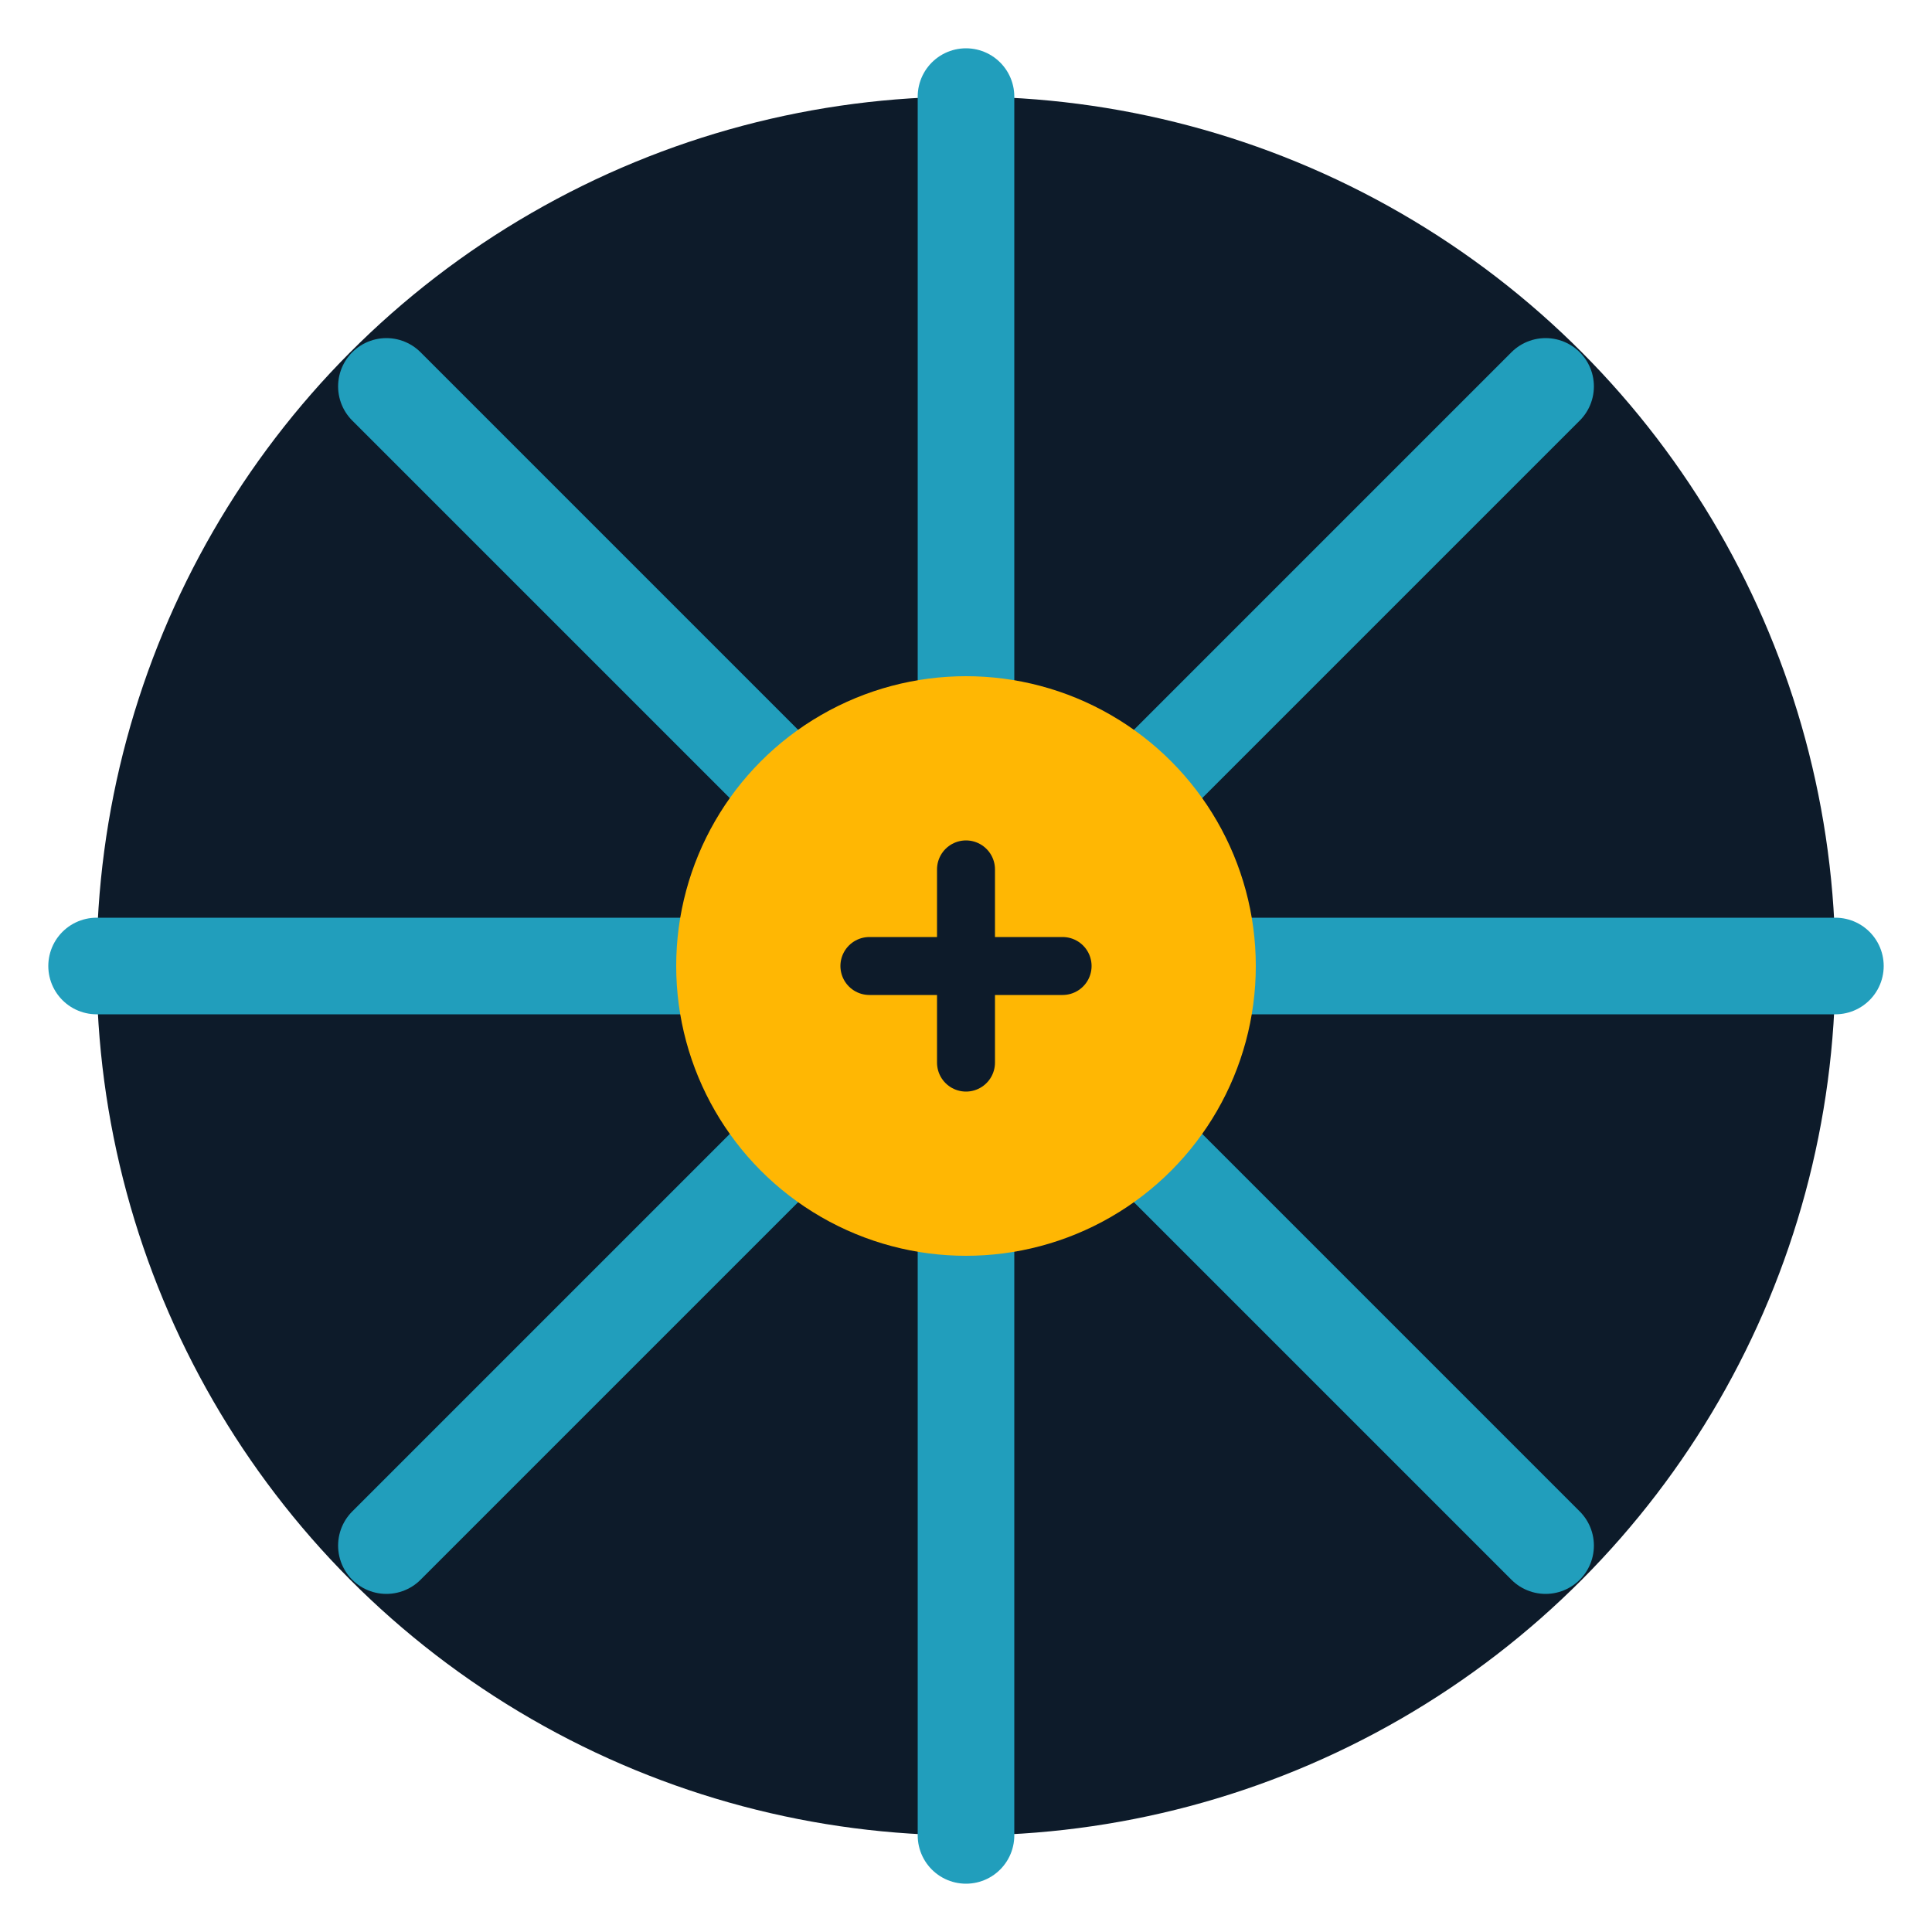
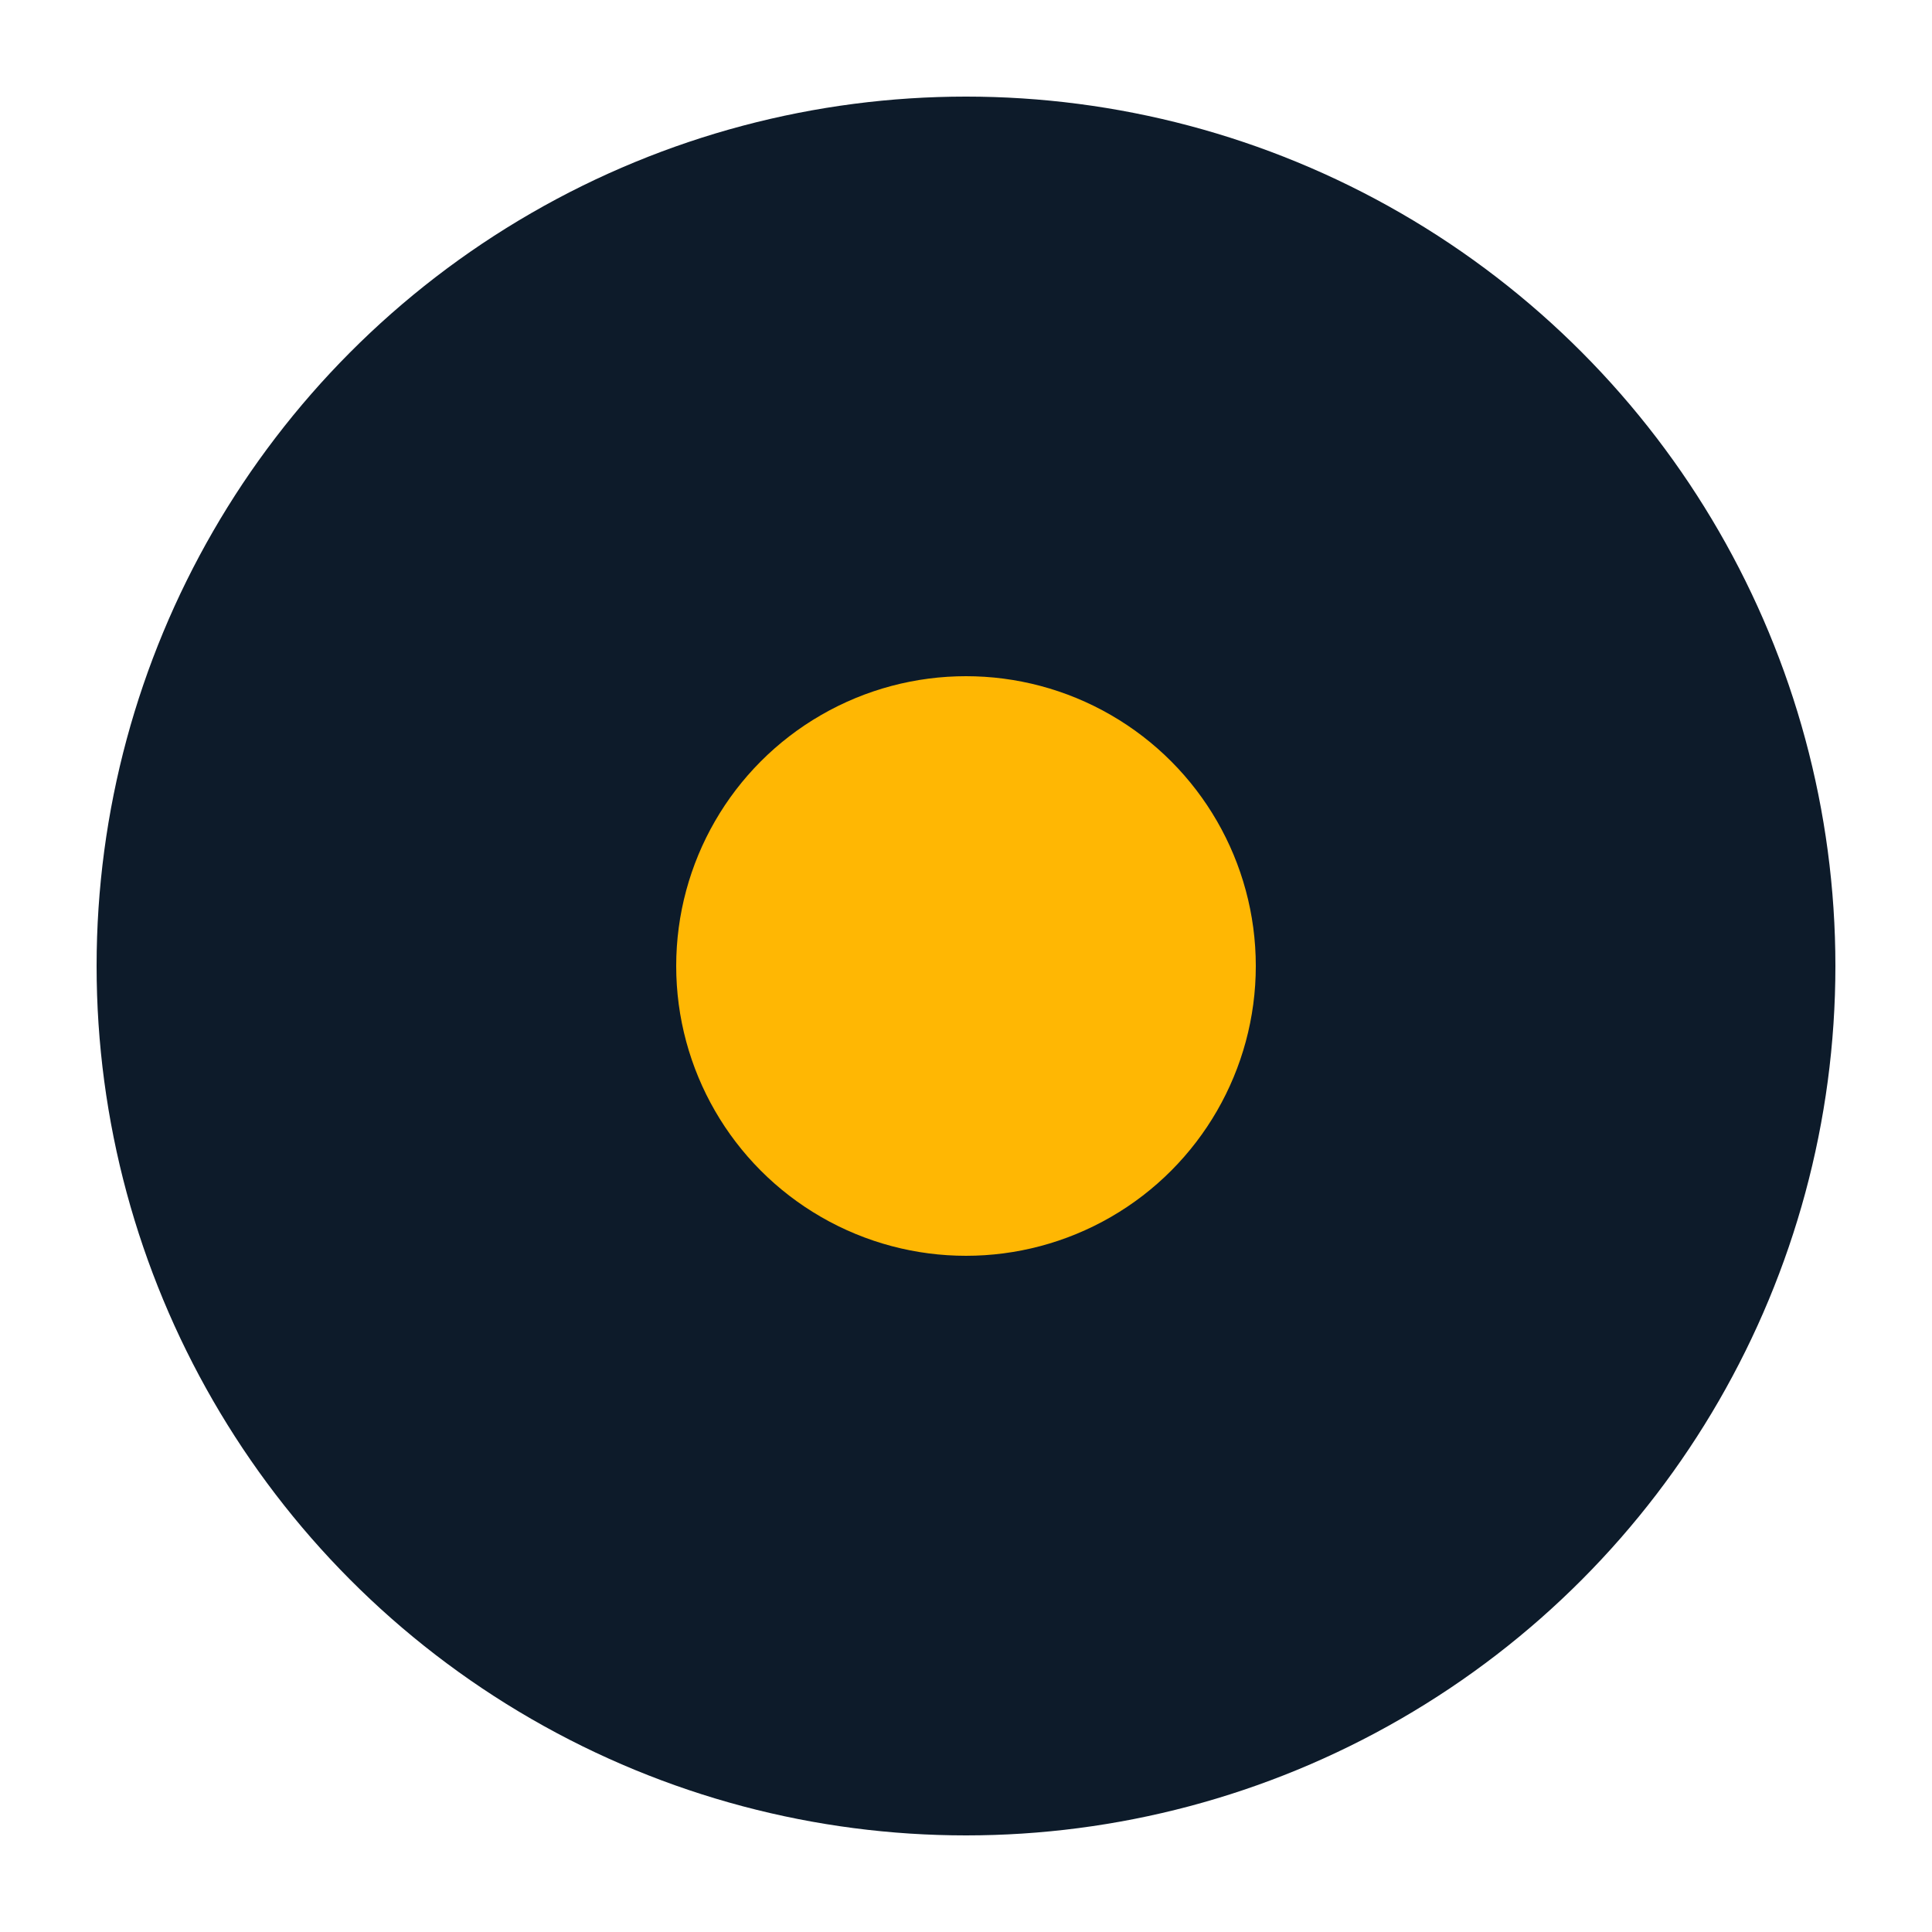
<svg xmlns="http://www.w3.org/2000/svg" viewBox="0 0 100 100" width="100" height="100">
  <circle cx="50" cy="50" r="45" fill="#0D1B2A" />
-   <path d="M50 5 L50 95 M5 50 L95 50 M20 20 L80 80 M20 80 L80 20" stroke="#219EBC" stroke-width="5" stroke-linecap="round" />
  <circle cx="50" cy="50" r="15" fill="#FFB703" />
-   <path d="M45 50 L55 50 M50 45 L50 55" stroke="#0D1B2A" stroke-width="3" stroke-linecap="round" />
</svg>